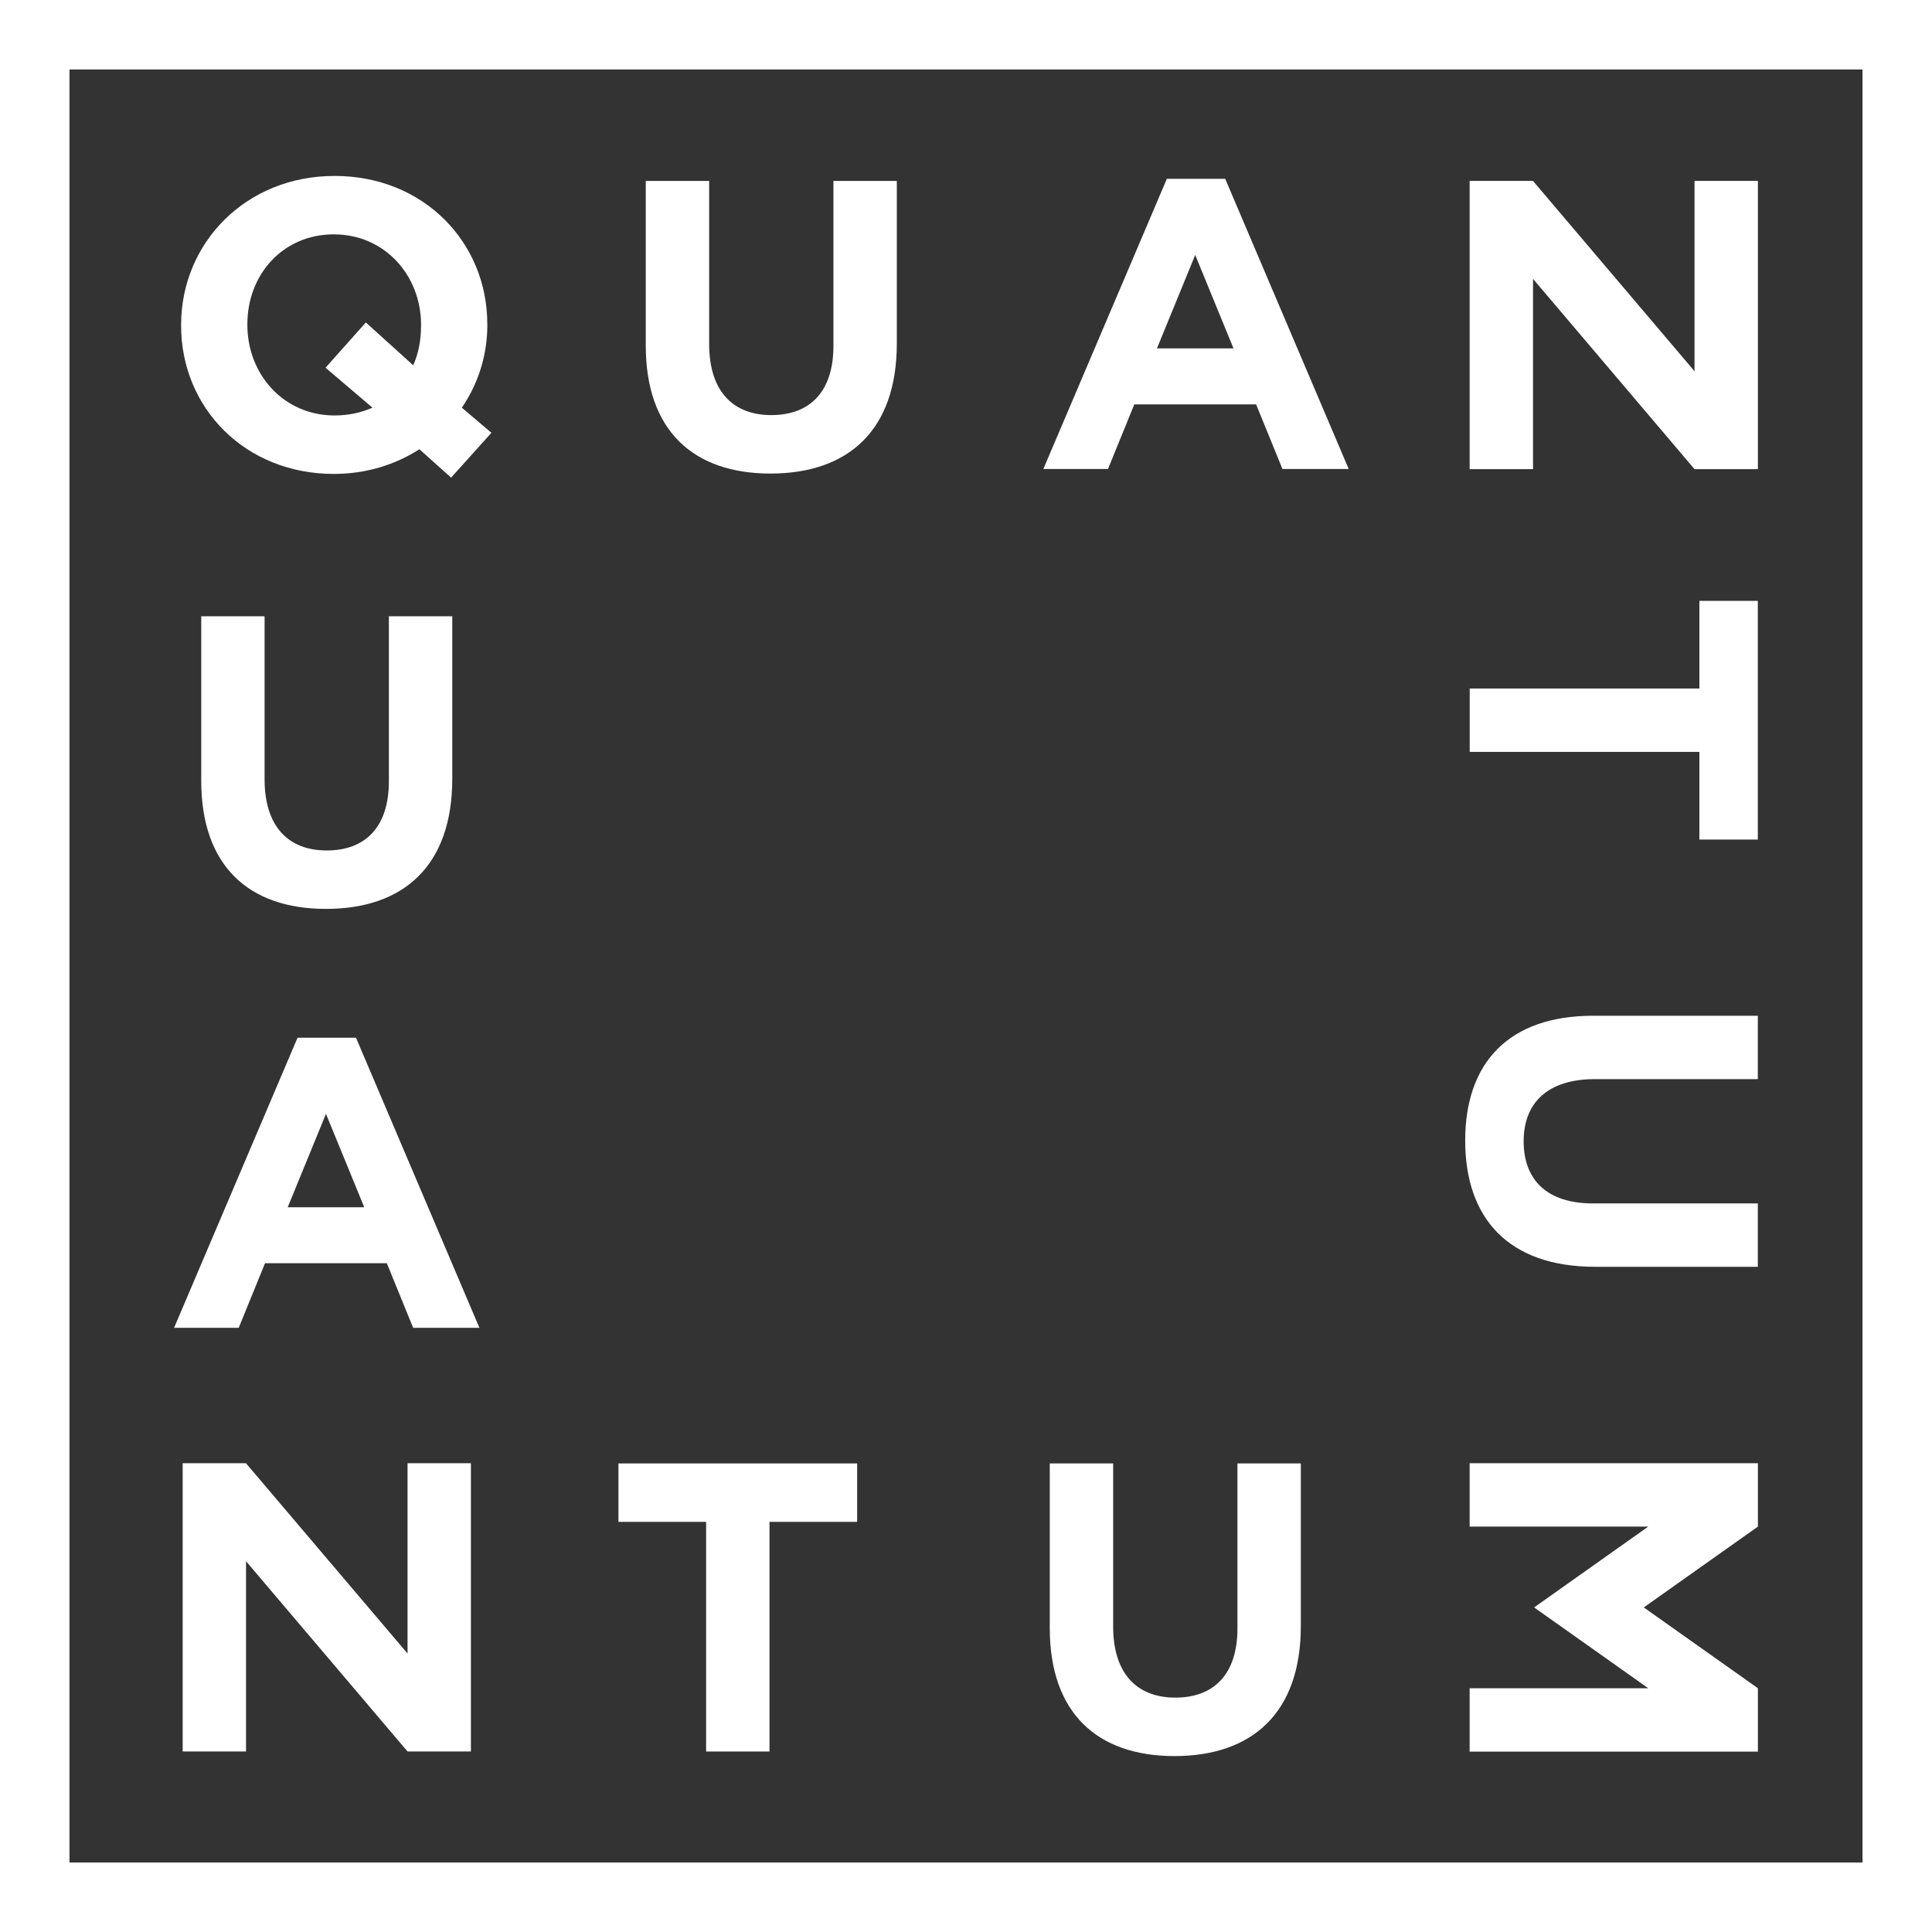
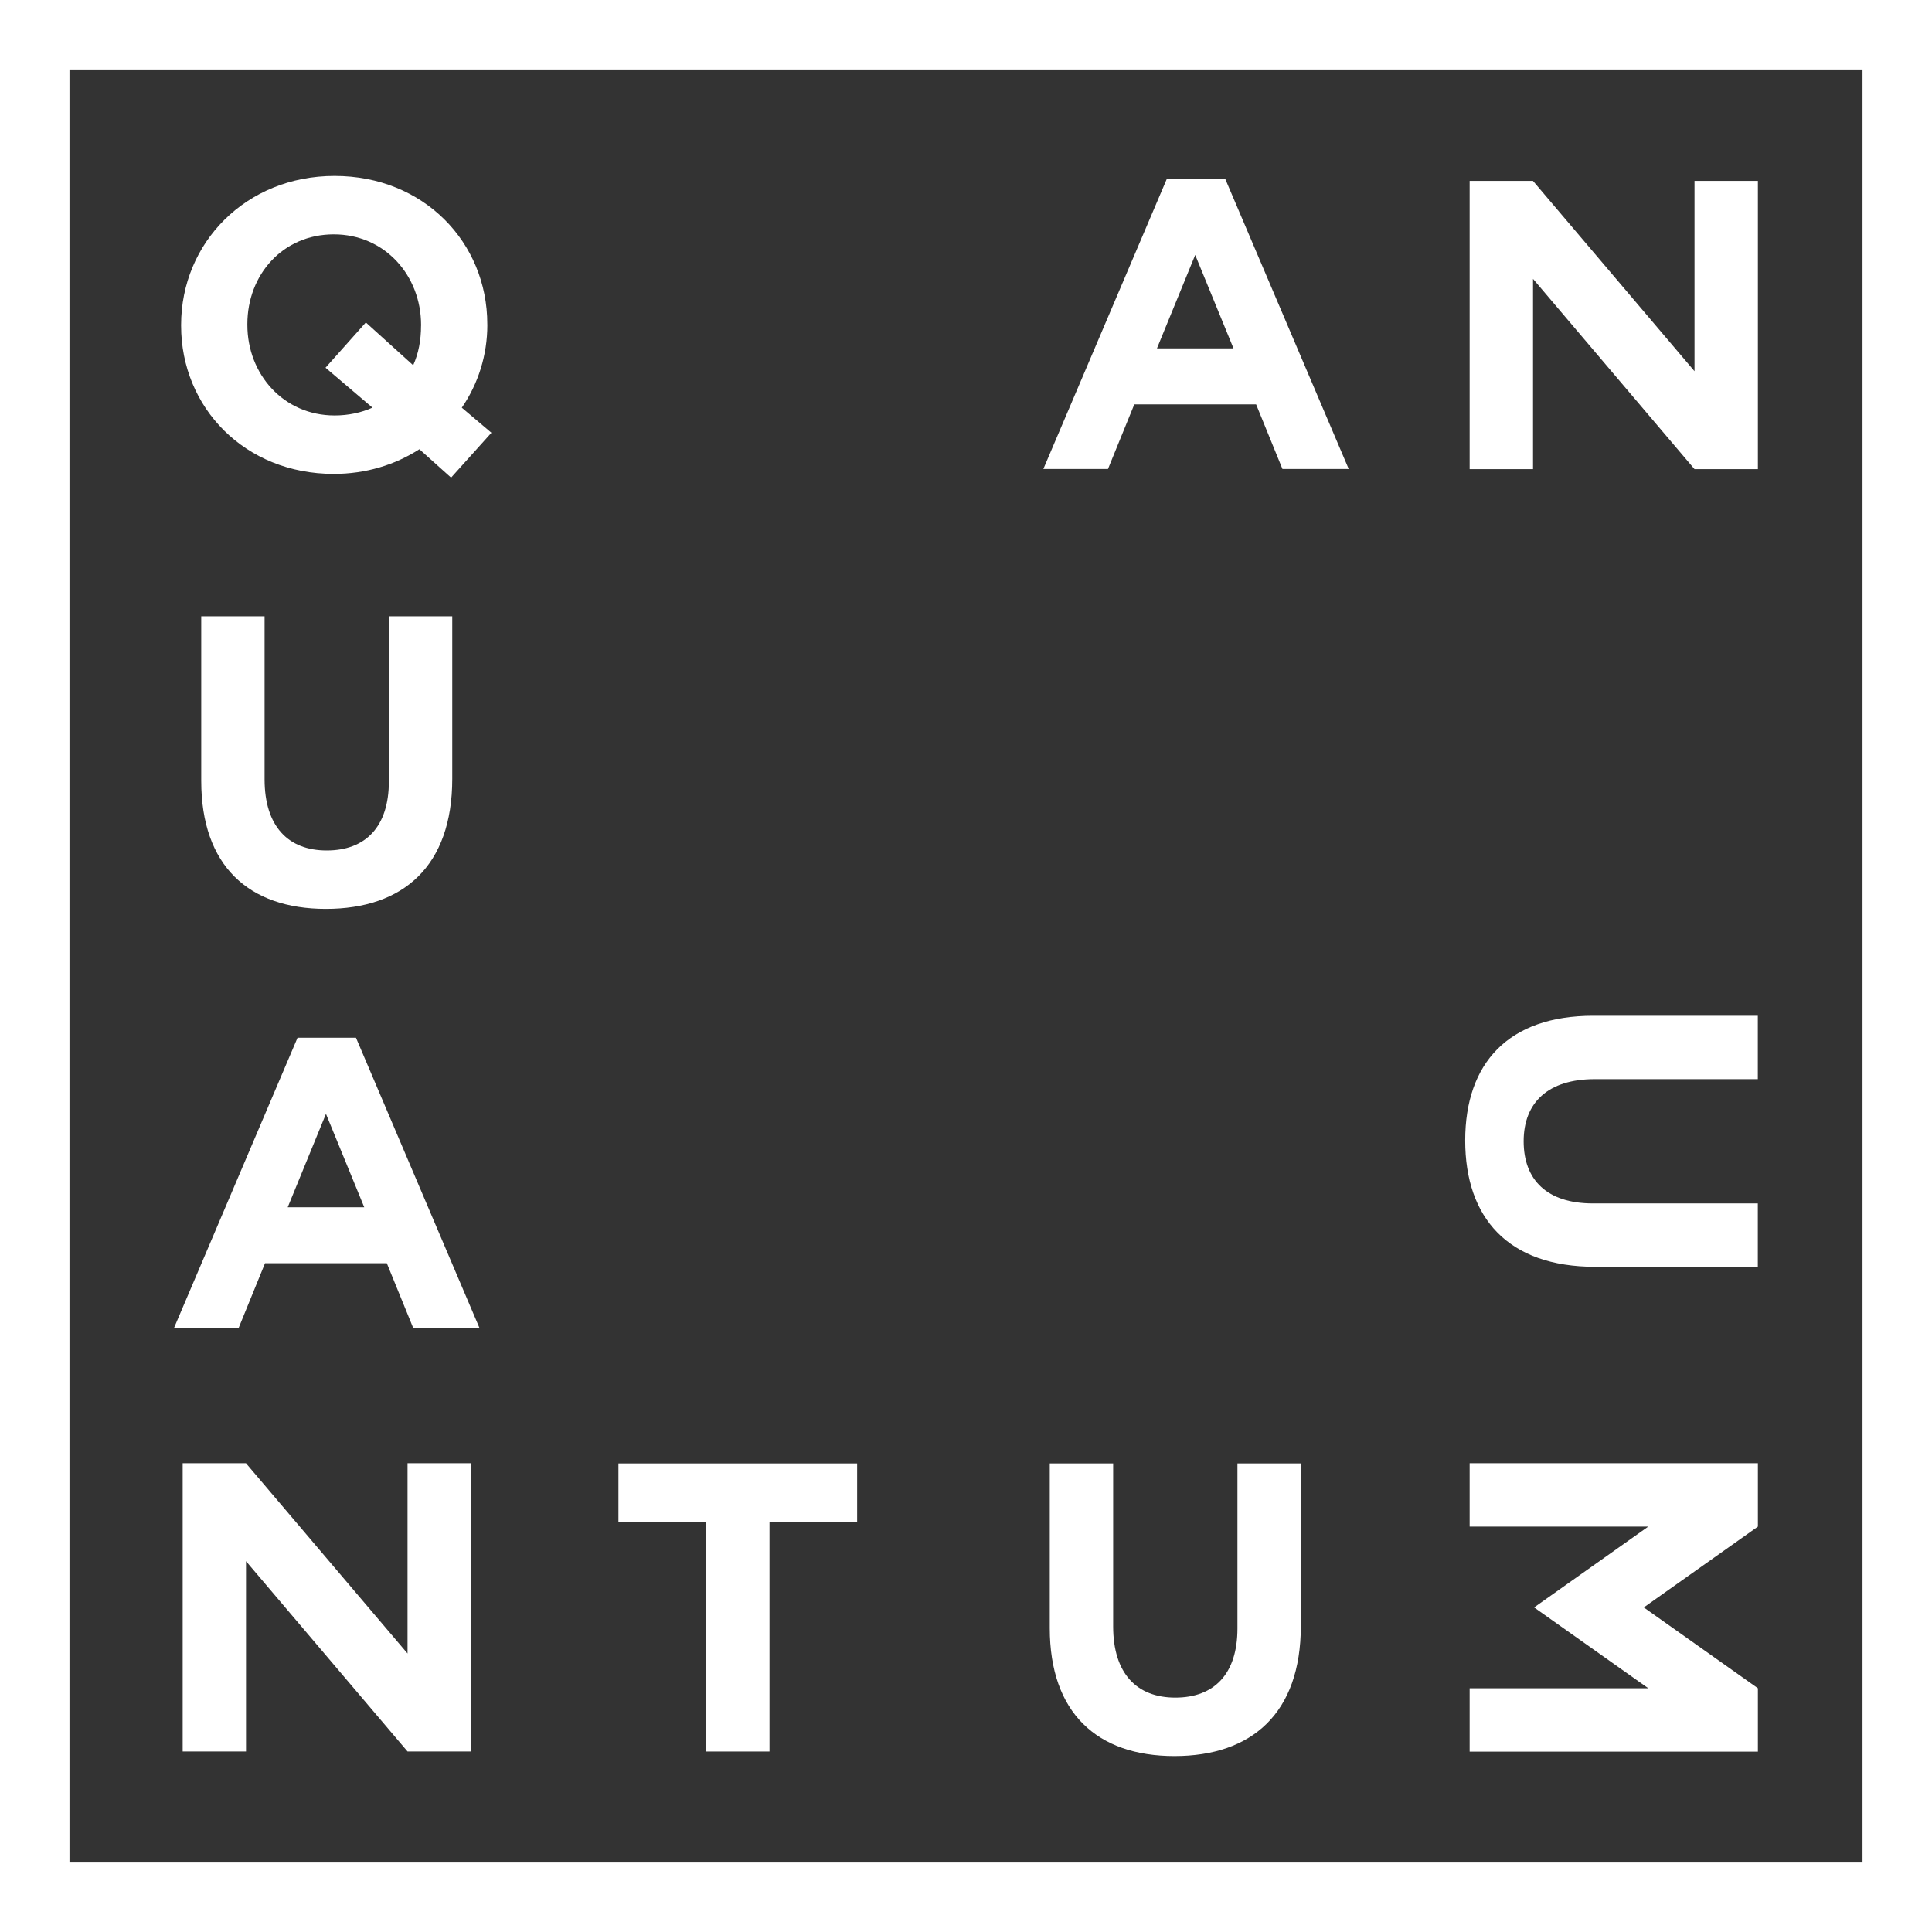
<svg xmlns="http://www.w3.org/2000/svg" width="466" height="466" viewBox="0 0 466 466" fill="none">
  <rect x="0" y="0" width="466" height="466" fill="#333333" stroke="none" />
  <g clip-path="url(#clip0_1_90)">
    <path d="M16.757 16.757H449.243V449.243H16.757V16.757ZM0 0V466H466V0H0Z" fill="white" />
    <mask id="mask0_1_90" style="mask-type:luminance" maskUnits="userSpaceOnUse" x="0" y="0" width="466" height="466">
      <path d="M466 0H0V466H466V0Z" fill="white" />
    </mask>
    <g mask="url(#mask0_1_90)">
      <path d="M48.539 148.642V188.349C48.539 208.801 59.956 219.225 78.614 219.225C97.271 219.225 109.085 208.898 109.085 187.857V148.642H93.796V188.455C93.796 199.468 88.14 205.133 78.807 205.133C69.474 205.133 63.818 199.274 63.818 187.962V148.651H48.53L48.539 148.642Z" fill="white" />
    </g>
    <path d="M69.395 291.197L78.623 268.661L87.859 291.197H69.395ZM71.77 250.294L41.985 320.278H57.573L63.924 304.691H93.304L99.655 320.278H115.638L85.862 250.294H71.761H71.77Z" fill="white" />
-     <path d="M423.988 202.503V144.93H409.896V166.068H354.496V181.356H409.896V202.503H423.988Z" fill="white" />
    <mask id="mask1_1_90" style="mask-type:luminance" maskUnits="userSpaceOnUse" x="0" y="0" width="466" height="466">
      <path d="M466 0H0V466H466V0Z" fill="white" />
    </mask>
    <g mask="url(#mask1_1_90)">
      <path d="M384.774 305.553H423.988V290.265H384.184C373.162 290.265 367.506 284.609 367.506 275.276C367.506 265.943 373.365 260.287 384.677 260.287H423.988V244.998H384.281C363.829 244.998 353.406 256.416 353.406 275.082C353.406 293.748 363.733 305.553 384.774 305.553Z" fill="white" />
      <path d="M101.555 78.579C101.555 82.053 100.957 85.229 99.664 88.105L88.246 77.778L78.517 88.695L89.838 98.327C87.155 99.523 84.085 100.209 80.707 100.209C68.401 100.209 59.666 90.278 59.666 78.367V78.165C59.666 66.255 68.199 56.526 80.514 56.526C92.829 56.526 101.564 66.457 101.564 78.367V78.57L101.555 78.579ZM117.538 78.376V78.174C117.538 58.417 102.153 42.434 80.707 42.434C59.262 42.434 43.683 58.619 43.683 78.367V78.57C43.683 98.327 59.068 114.31 80.514 114.31C88.255 114.31 95.309 112.119 101.159 108.354L108.803 115.207L118.532 104.387L111.389 98.335C115.356 92.574 117.547 85.624 117.547 78.385" fill="white" />
-       <path d="M201.025 83.443C201.025 94.465 195.369 100.121 186.036 100.121C176.703 100.121 171.047 94.263 171.047 82.95V43.639H155.758V83.346C155.758 103.798 167.176 114.222 185.834 114.222C204.491 114.222 216.313 103.895 216.313 82.854V43.639H201.025V83.443Z" fill="white" />
    </g>
    <path d="M279.058 84.032L288.286 61.496L297.522 84.032H279.058ZM281.442 43.138L251.657 113.122H267.245L273.596 97.535H302.976L309.327 113.122H325.31L295.525 43.138H281.433H281.442Z" fill="white" />
    <path d="M149.17 367.075H170.317V422.466H185.605V367.075H206.743V352.983H149.17V367.075Z" fill="white" />
    <mask id="mask2_1_90" style="mask-type:luminance" maskUnits="userSpaceOnUse" x="0" y="0" width="466" height="466">
      <path d="M466 0H0V466H466V0Z" fill="white" />
    </mask>
    <g mask="url(#mask2_1_90)">
      <path d="M298.472 392.787C298.472 403.809 292.816 409.465 283.483 409.465C274.15 409.465 268.494 403.607 268.494 392.295V352.983H253.205V392.69C253.205 413.142 264.623 423.566 283.28 423.566C301.938 423.566 313.76 413.239 313.76 392.198V352.983H298.472V392.787Z" fill="white" />
    </g>
    <path d="M408.718 43.63V89.539L369.767 43.648V43.63H354.479V113.157H369.767V67.266L408.718 113.157H424.006V43.63H408.718Z" fill="white" />
    <path d="M98.3 398.83L59.341 352.948V352.931H44.061V422.458H59.341V376.567L98.3 422.458V422.449V422.458H113.588V352.931H98.3V398.83Z" fill="white" />
    <path d="M354.479 368.219H397.555L370.031 387.712L397.564 407.205H354.479V422.493H424.006V407.205L396.482 387.712L424.006 368.219V352.931H354.479V368.219Z" fill="white" />
  </g>
  <defs>
    <clipPath id="clip0_1_90">
      <rect width="466" height="466" fill="white" />
    </clipPath>
  </defs>
</svg>